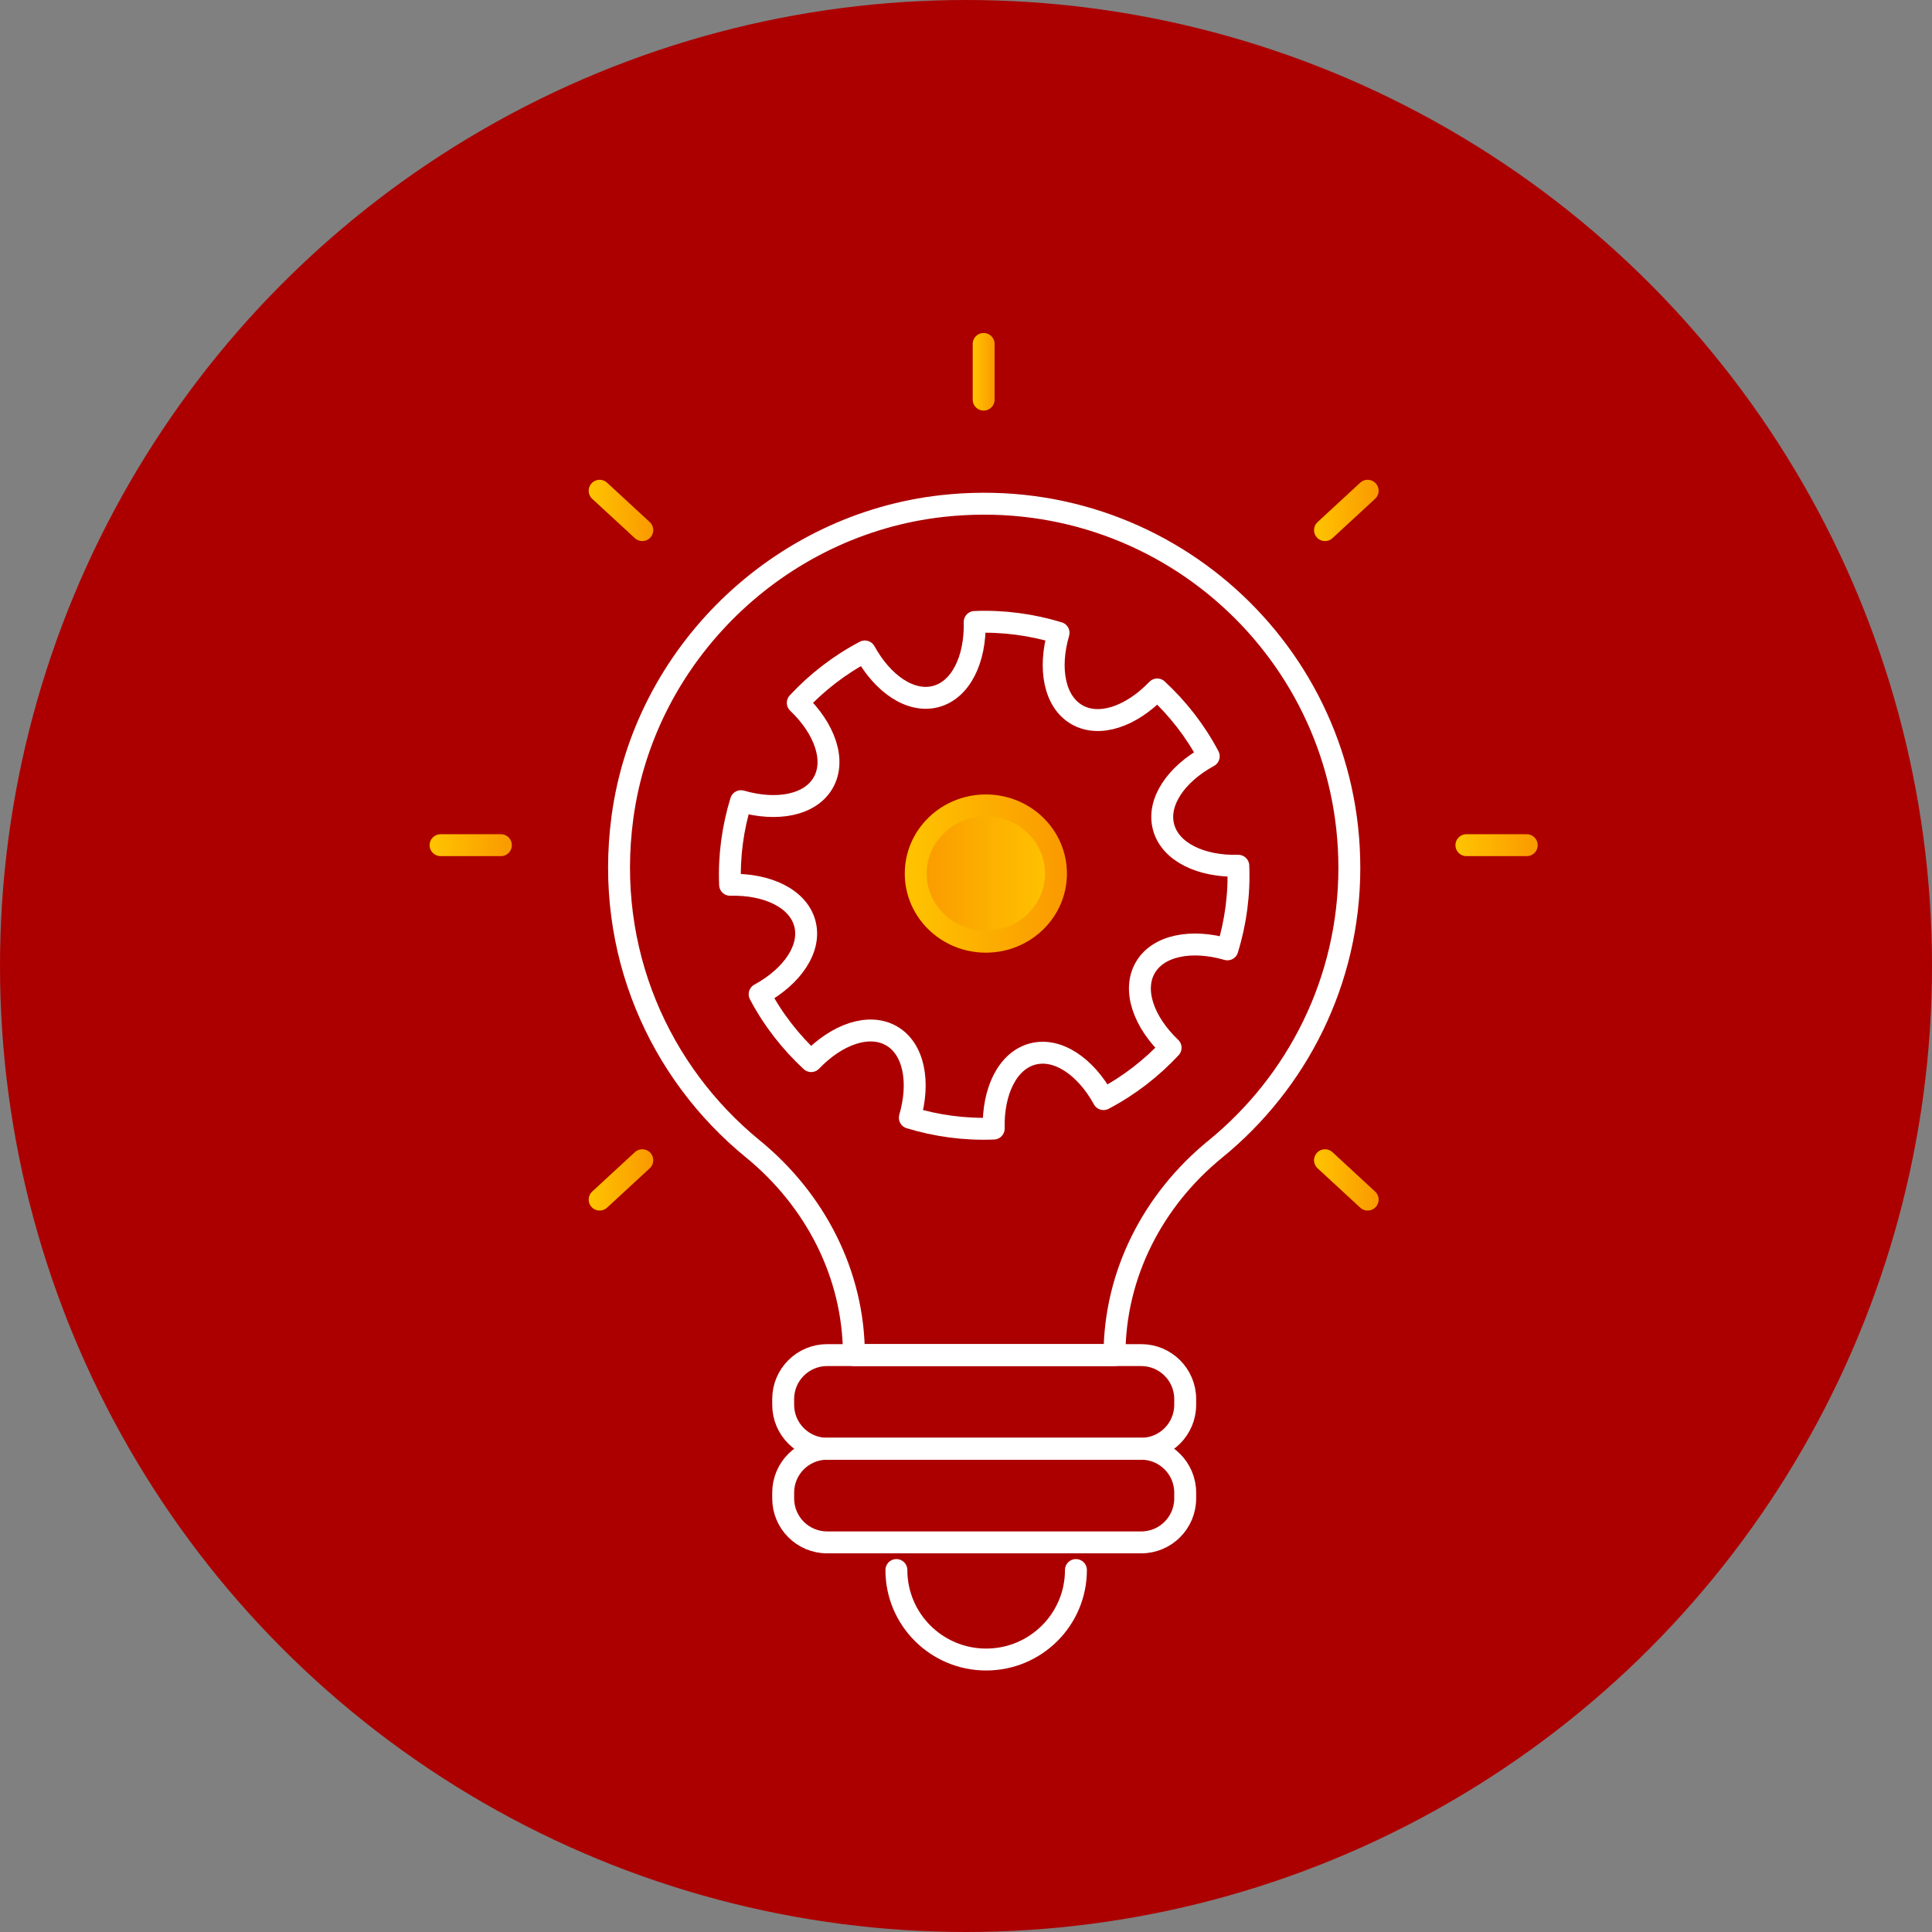
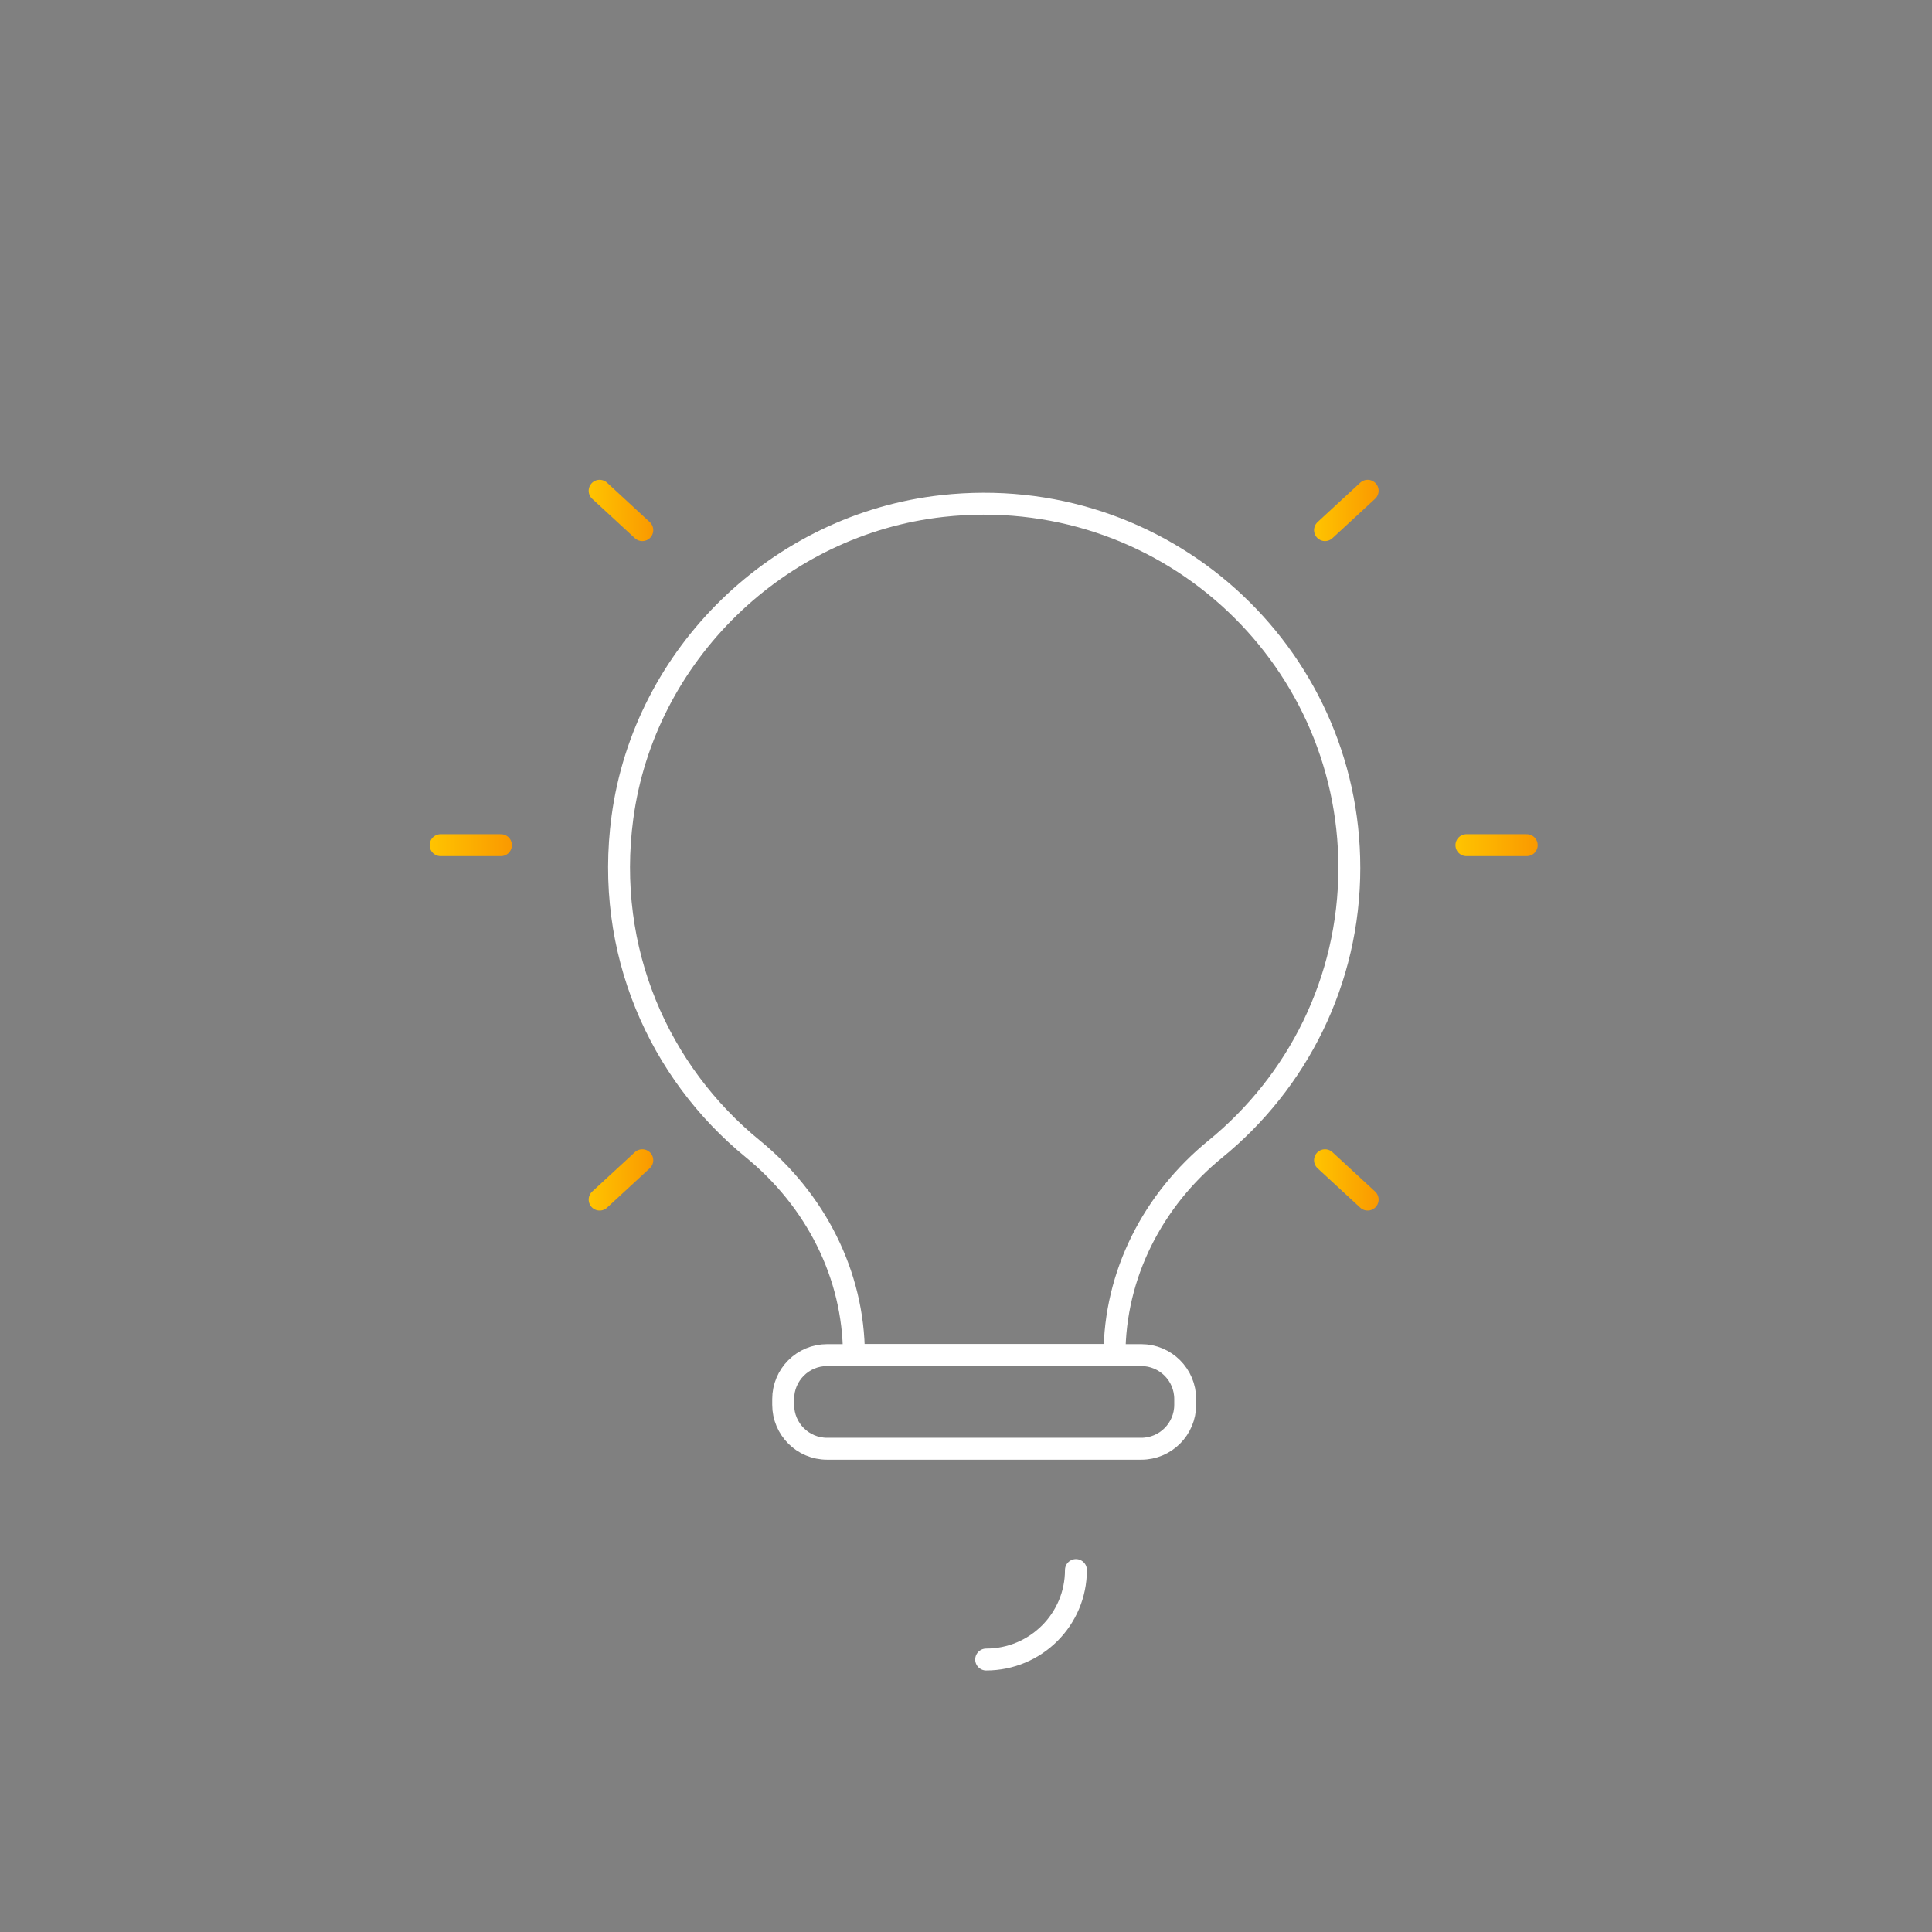
<svg xmlns="http://www.w3.org/2000/svg" xmlns:xlink="http://www.w3.org/1999/xlink" id="Layer_2" viewBox="0 0 132.254 132.254">
  <rect x="0" y="0" width="132.254" height="132.254" fill="#808080" stroke="none" />
  <defs>
    <style>
      .cls-1 {
        fill: url(#linear-gradient-10);
        stroke: url(#linear-gradient-11);
        stroke-miterlimit: 10;
      }

      .cls-1, .cls-2, .cls-3, .cls-4, .cls-5, .cls-6, .cls-7, .cls-8, .cls-9, .cls-10, .cls-11 {
        stroke-width: 1.5px;
      }

      .cls-2 {
        stroke: url(#linear-gradient-3);
      }

      .cls-2, .cls-3, .cls-4, .cls-5, .cls-6, .cls-7, .cls-8, .cls-9, .cls-10, .cls-11 {
        fill: none;
        stroke-linecap: round;
        stroke-linejoin: round;
      }

      .cls-3 {
        stroke: url(#linear-gradient-4);
      }

      .cls-4 {
        stroke: url(#linear-gradient-7);
      }

      .cls-5 {
        stroke: url(#linear-gradient-5);
      }

      .cls-6 {
        stroke: url(#linear-gradient-9);
      }

      .cls-7 {
        stroke: url(#linear-gradient-2);
      }

      .cls-8 {
        stroke: url(#linear-gradient-6);
      }

      .cls-9 {
        stroke: url(#linear-gradient-8);
      }

      .cls-10 {
        stroke: #fff;
      }

      .cls-11 {
        stroke: url(#linear-gradient);
      }

      .cls-12 {
        fill: #ac0000;
      }
    </style>
    <linearGradient id="linear-gradient" x1="49.213" y1="-1145.364" x2="85.532" y2="-1145.364" gradientTransform="translate(0 -1085.448) scale(1 -1)" gradientUnits="userSpaceOnUse">
      <stop offset="0" stop-color="#fff" />
      <stop offset="1" stop-color="#fff" />
    </linearGradient>
    <linearGradient id="linear-gradient-2" x1="41.626" y1="-1149.07" x2="93.118" y2="-1149.07" xlink:href="#linear-gradient" />
    <linearGradient id="linear-gradient-3" x1="66.586" y1="-1110.899" x2="68.086" y2="-1110.899" gradientTransform="translate(0 -1085.448) scale(1 -1)" gradientUnits="userSpaceOnUse">
      <stop offset="0" stop-color="#ffc400" />
      <stop offset="1" stop-color="#fa9900" />
    </linearGradient>
    <linearGradient id="linear-gradient-4" x1="29.41" y1="-1143.305" x2="35.039" y2="-1143.305" xlink:href="#linear-gradient-3" />
    <linearGradient id="linear-gradient-5" x1="99.632" y1="-1143.305" x2="105.262" y2="-1143.305" xlink:href="#linear-gradient-3" />
    <linearGradient id="linear-gradient-6" x1="40.298" y1="-1120.39" x2="44.718" y2="-1120.39" xlink:href="#linear-gradient-3" />
    <linearGradient id="linear-gradient-7" x1="89.953" y1="-1166.219" x2="94.373" y2="-1166.219" xlink:href="#linear-gradient-3" />
    <linearGradient id="linear-gradient-8" x1="40.298" y1="-1166.219" x2="44.718" y2="-1166.219" xlink:href="#linear-gradient-3" />
    <linearGradient id="linear-gradient-9" x1="89.953" y1="-1120.39" x2="94.373" y2="-1120.39" xlink:href="#linear-gradient-3" />
    <linearGradient id="linear-gradient-10" x1="62.686" y1="-1145.248" x2="72.286" y2="-1145.248" gradientTransform="translate(0 -1085.448) scale(1 -1)" gradientUnits="userSpaceOnUse">
      <stop offset="0" stop-color="#fa9900" />
      <stop offset="1" stop-color="#ffc400" />
    </linearGradient>
    <linearGradient id="linear-gradient-11" x1="61.936" y1="-1145.248" x2="73.036" y2="-1145.248" xlink:href="#linear-gradient-3" />
  </defs>
  <g id="Layer_1-2" data-name="Layer_1">
-     <circle class="cls-12" cx="66.127" cy="66.127" r="66.127" />
    <g>
      <g>
-         <path class="cls-11" d="M84.767,59.265c.084,1.968-.187,3.903-.745,5.723-2.471-.715-4.744-.27-5.624,1.255s-.125,3.707,1.735,5.479c-1.3,1.395-2.843,2.6-4.592,3.516-1.234-2.246-3.157-3.541-4.863-3.083s-2.718,2.541-2.654,5.1c-1.974.083-3.915-.187-5.742-.742.717-2.463.271-4.729-1.258-5.606-1.53-.878-3.719-.125-5.496,1.73-1.399-1.296-2.608-2.834-3.527-4.577,2.253-1.23,3.552-3.147,3.093-4.848-.46-1.701-2.549-2.709-5.116-2.645-.084-1.968.187-3.903.745-5.723,2.471.715,4.744.271,5.624-1.254.881-1.525.125-3.708-1.735-5.479,1.3-1.395,2.843-2.6,4.592-3.516,1.234,2.246,3.157,3.541,4.863,3.083s2.718-2.541,2.654-5.101c1.973-.083,3.915.187,5.742.742-.717,2.463-.271,4.729,1.258,5.607,1.53.878,3.719.125,5.496-1.73,1.399,1.296,2.608,2.834,3.527,4.577-2.253,1.229-3.552,3.147-3.092,4.848.46,1.701,2.549,2.709,5.116,2.645h0Z" />
        <path class="cls-7" d="M92.368,59.398c0-14.7-12.771-26.428-27.856-24.759-11.221,1.242-20.404,10.162-21.904,21.316-1.228,9.138,2.521,17.46,8.921,22.687,4.282,3.498,6.924,8.6,6.924,14.119h17.84v-.002c0-5.51,2.625-10.614,6.904-14.101,5.596-4.562,9.172-11.49,9.172-19.261h0Z" />
        <path class="cls-10" d="M78.124,99.173h-21.504c-1.661,0-3.008-1.347-3.008-3.008v-.394c0-1.661,1.347-3.008,3.008-3.008h21.504c1.661,0,3.008,1.347,3.008,3.008v.394c0,1.661-1.347,3.008-3.008,3.008Z" />
-         <path class="cls-10" d="M78.124,105.583h-21.504c-1.661,0-3.008-1.347-3.008-3.008v-.394c0-1.661,1.347-3.008,3.008-3.008h21.504c1.661,0,3.008,1.347,3.008,3.008v.394c0,1.661-1.347,3.008-3.008,3.008Z" />
-         <path class="cls-10" d="M73.652,107.476c0,3.383-2.751,6.126-6.145,6.126s-6.145-2.743-6.145-6.126" />
+         <path class="cls-10" d="M73.652,107.476c0,3.383-2.751,6.126-6.145,6.126" />
        <g>
-           <line class="cls-2" x1="67.336" y1="27.356" x2="67.336" y2="23.545" />
          <line class="cls-3" x1="34.289" y1="57.856" x2="30.16" y2="57.856" />
          <line class="cls-5" x1="104.512" y1="57.856" x2="100.382" y2="57.856" />
          <line class="cls-8" x1="43.968" y1="36.289" x2="41.048" y2="33.594" />
          <line class="cls-4" x1="93.623" y1="82.118" x2="90.703" y2="79.423" />
          <line class="cls-9" x1="43.968" y1="79.423" x2="41.048" y2="82.118" />
          <line class="cls-6" x1="93.623" y1="33.594" x2="90.703" y2="36.289" />
        </g>
      </g>
-       <ellipse class="cls-1" cx="67.486" cy="59.799" rx="4.8" ry="4.665" />
    </g>
  </g>
</svg>